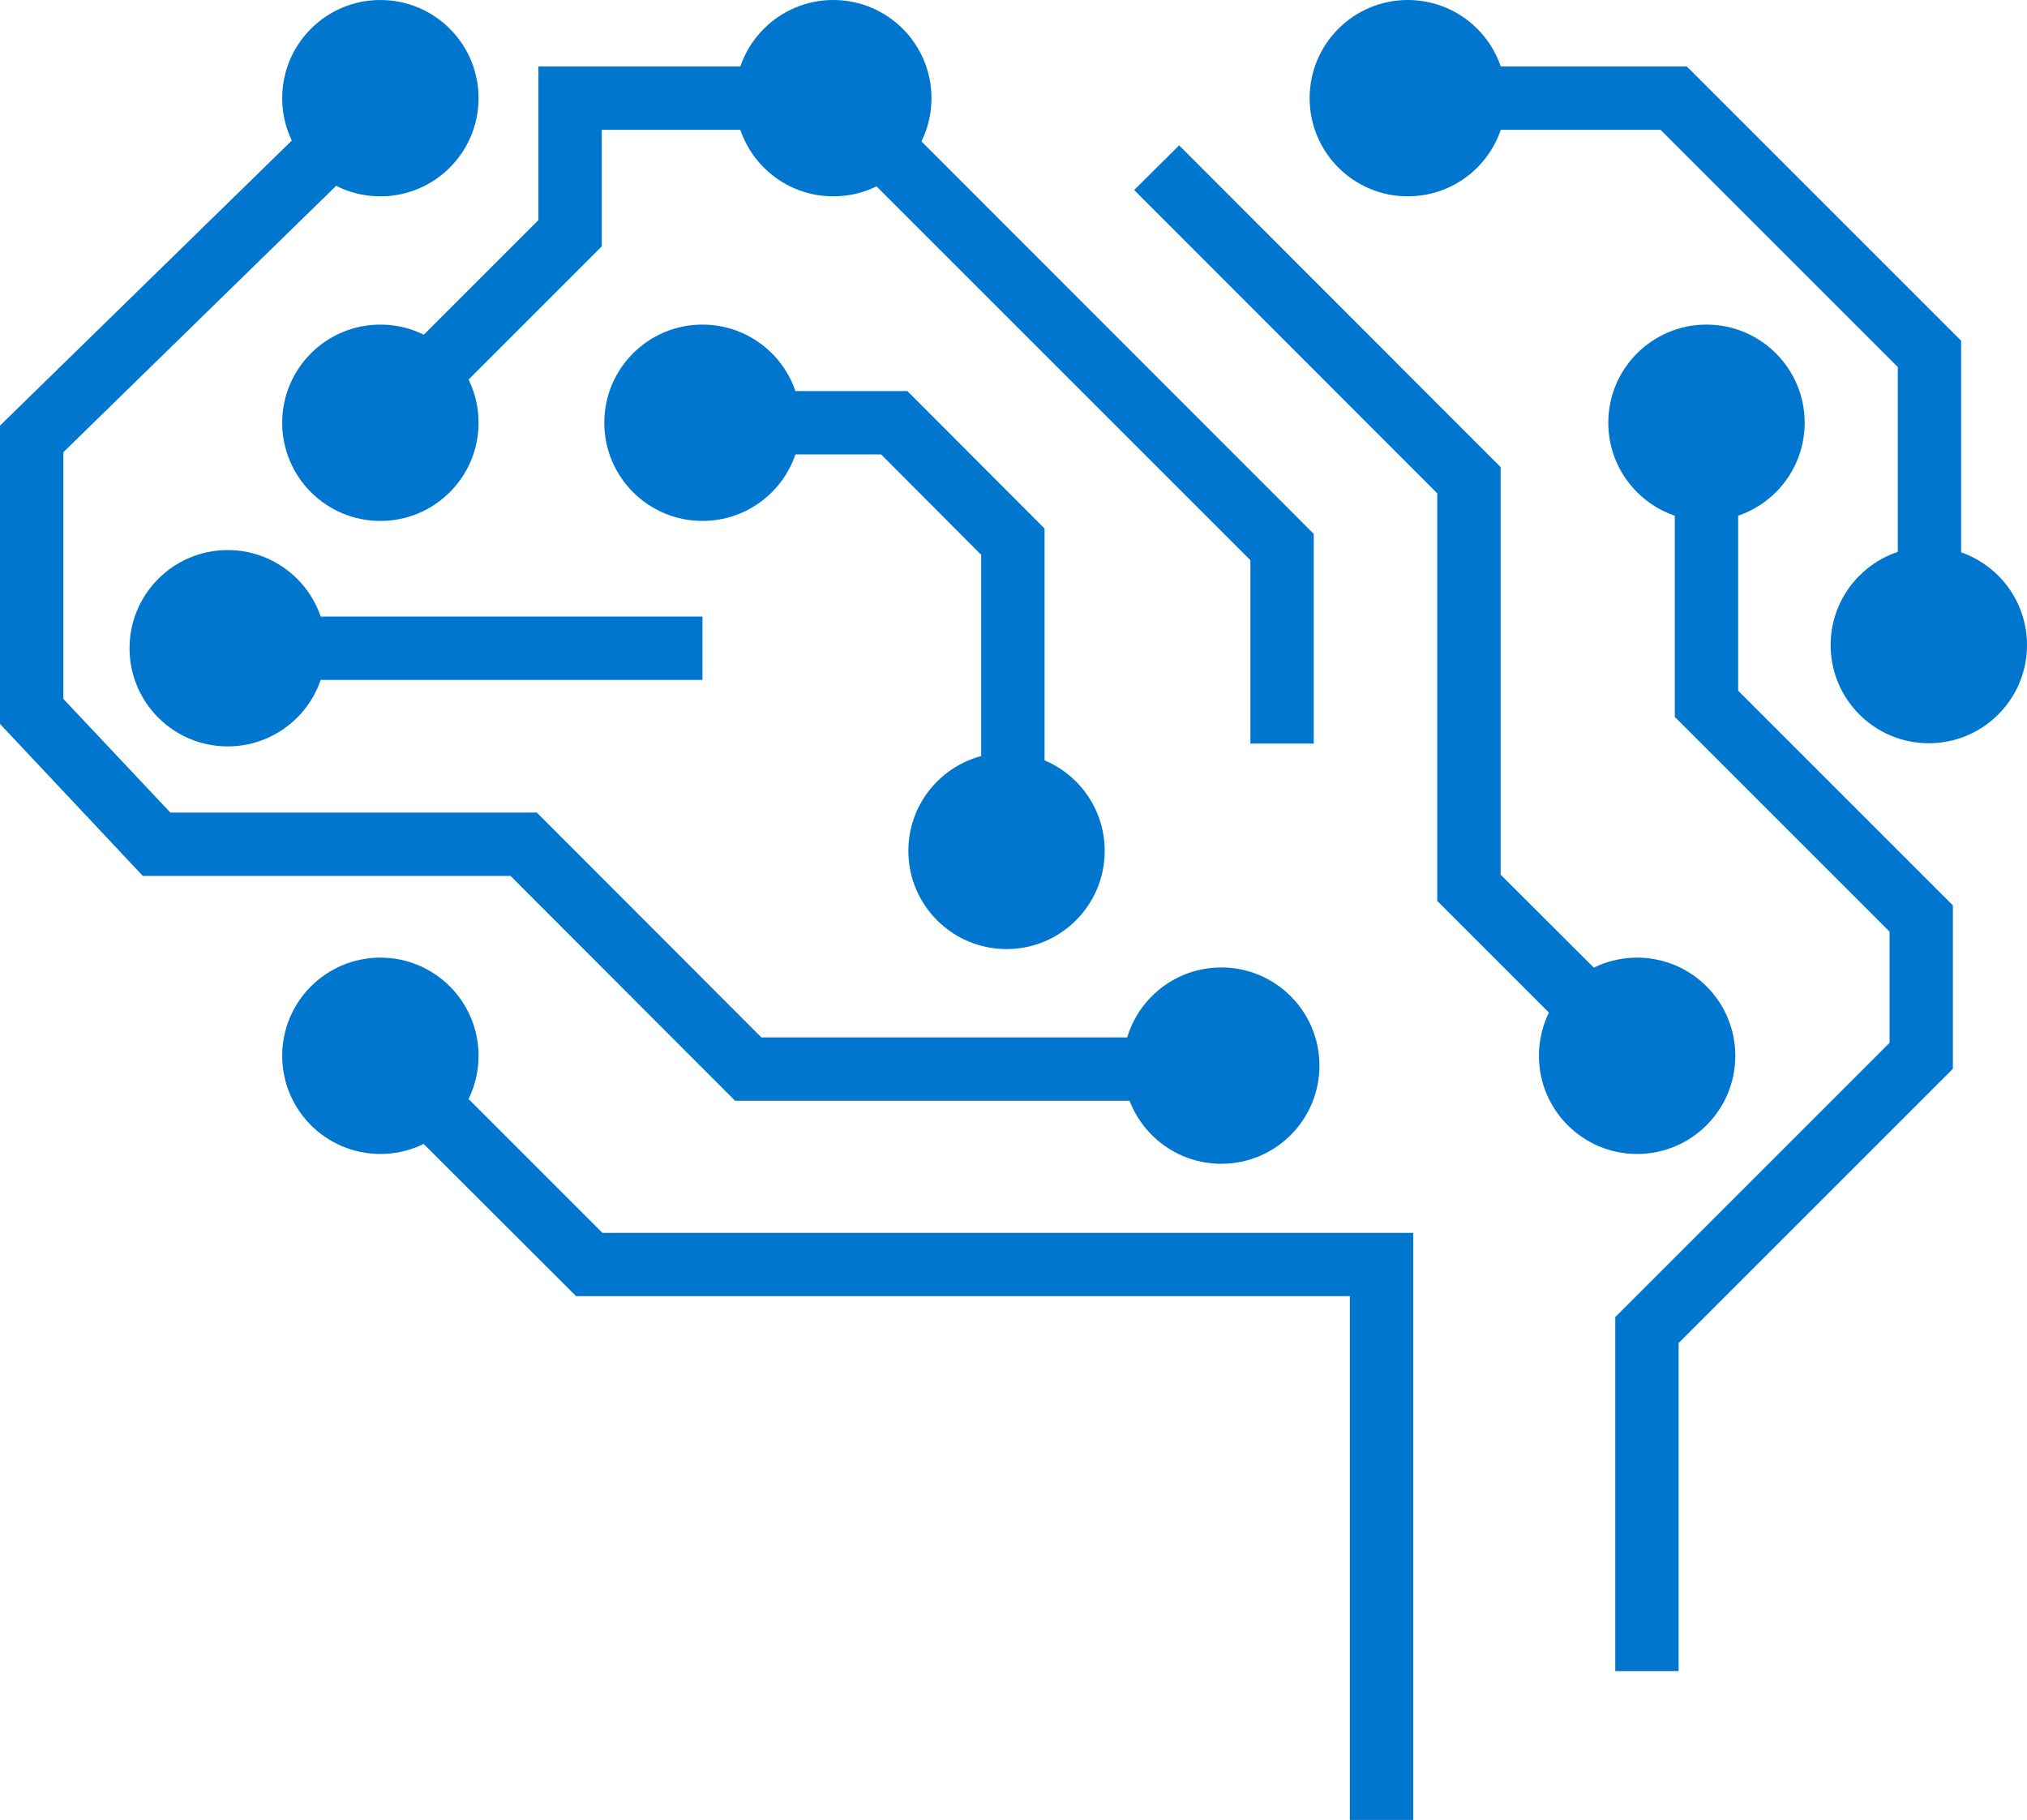
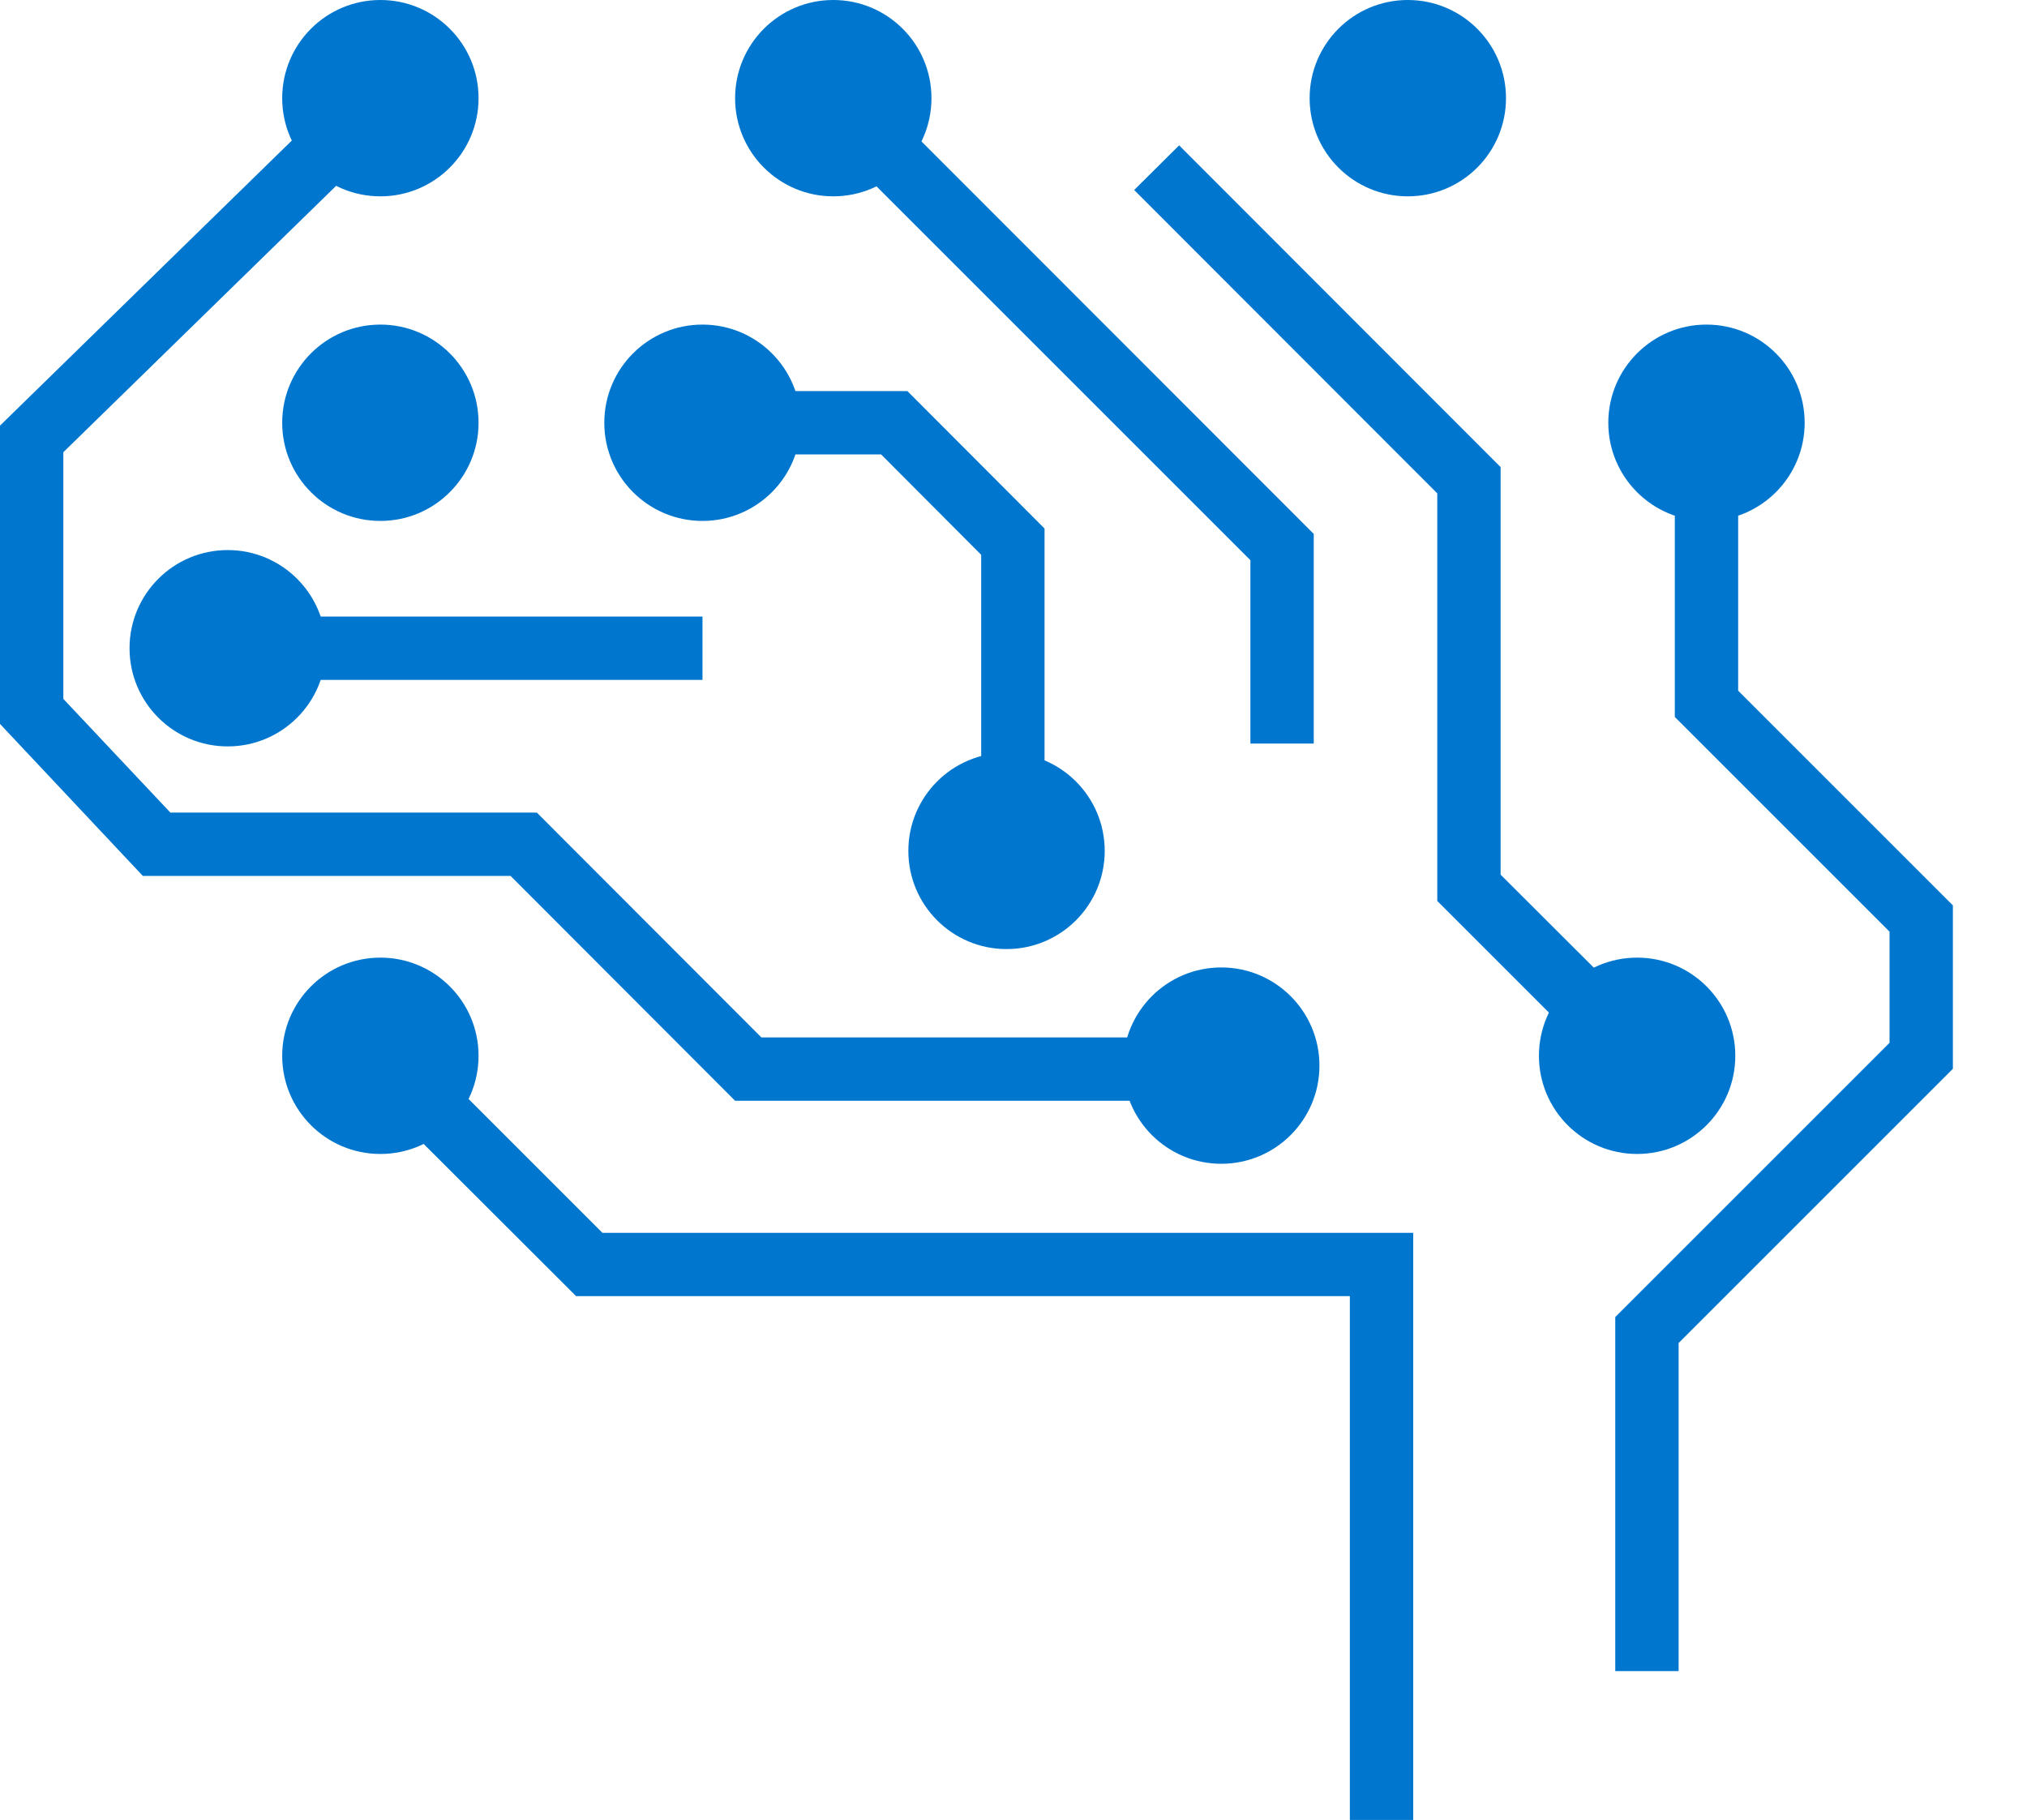
<svg xmlns="http://www.w3.org/2000/svg" id="Layer_1" data-name="Layer 1" viewBox="0 0 64 57.47">
  <defs>
    <style>.cls-1{fill:#0076ce;}</style>
  </defs>
  <title>trusted-innovation</title>
  <circle class="cls-1" cx="12.01" cy="3.1" r="3.1" />
  <circle class="cls-1" cx="12.01" cy="13.35" r="3.1" />
  <circle class="cls-1" cx="22.18" cy="13.35" r="3.1" />
  <circle class="cls-1" cx="53.88" cy="13.35" r="3.1" />
-   <circle class="cls-1" cx="60.9" cy="20.37" r="3.1" />
  <circle class="cls-1" cx="7.19" cy="20.47" r="3.1" />
  <circle class="cls-1" cx="12.01" cy="33.34" r="3.1" />
  <circle class="cls-1" cx="38.56" cy="33.65" r="3.1" />
  <circle class="cls-1" cx="31.78" cy="26.87" r="3.1" />
  <circle class="cls-1" cx="51.69" cy="33.34" r="3.1" />
  <circle class="cls-1" cx="44.45" cy="3.1" r="3.1" />
  <circle class="cls-1" cx="26.31" cy="3.1" r="3.1" />
  <polygon class="cls-1" points="41.48 23.48 39.48 23.48 39.48 17.69 25.6 3.81 27.02 2.39 41.48 16.86 41.48 23.48" />
-   <polygon class="cls-1" points="61.92 20.37 59.92 20.37 59.92 11.59 52.43 4.1 44.45 4.1 44.45 2.1 53.26 2.1 61.92 10.76 61.92 20.37" />
  <polygon class="cls-1" points="53 52.77 51 52.77 51 41.59 59.66 32.93 59.66 29.42 52.88 22.64 52.88 13.35 54.88 13.35 54.88 21.81 61.66 28.59 61.66 33.75 53 42.41 53 52.77" />
  <polygon class="cls-1" points="50.98 34.05 45.38 28.45 45.38 15.58 35.81 6 37.23 4.59 47.38 14.75 47.38 27.62 52.4 32.63 50.98 34.05" />
  <polygon class="cls-1" points="38.67 34.76 23.21 34.76 16.12 27.66 4.51 27.66 0 22.86 0 13.44 11.31 2.39 12.71 3.82 2 14.28 2 22.07 5.38 25.66 16.95 25.66 24.04 32.76 38.67 32.76 38.67 34.76" />
  <polygon class="cls-1" points="44.62 57.47 42.62 57.47 42.62 40.93 18.19 40.93 11.3 34.05 12.72 32.63 19.02 38.93 44.62 38.93 44.62 57.47" />
-   <polygon class="cls-1" points="12.72 14.06 11.3 12.65 17 6.95 17 2.1 25.28 2.1 25.28 4.1 19 4.1 19 7.78 12.72 14.06" />
  <rect class="cls-1" x="7.19" y="19.47" width="14.99" height="2" />
  <polygon class="cls-1" points="32.98 26.86 30.98 26.86 30.98 17.52 27.82 14.35 22.18 14.35 22.18 12.35 28.65 12.35 32.98 16.69 32.98 26.86" />
</svg>